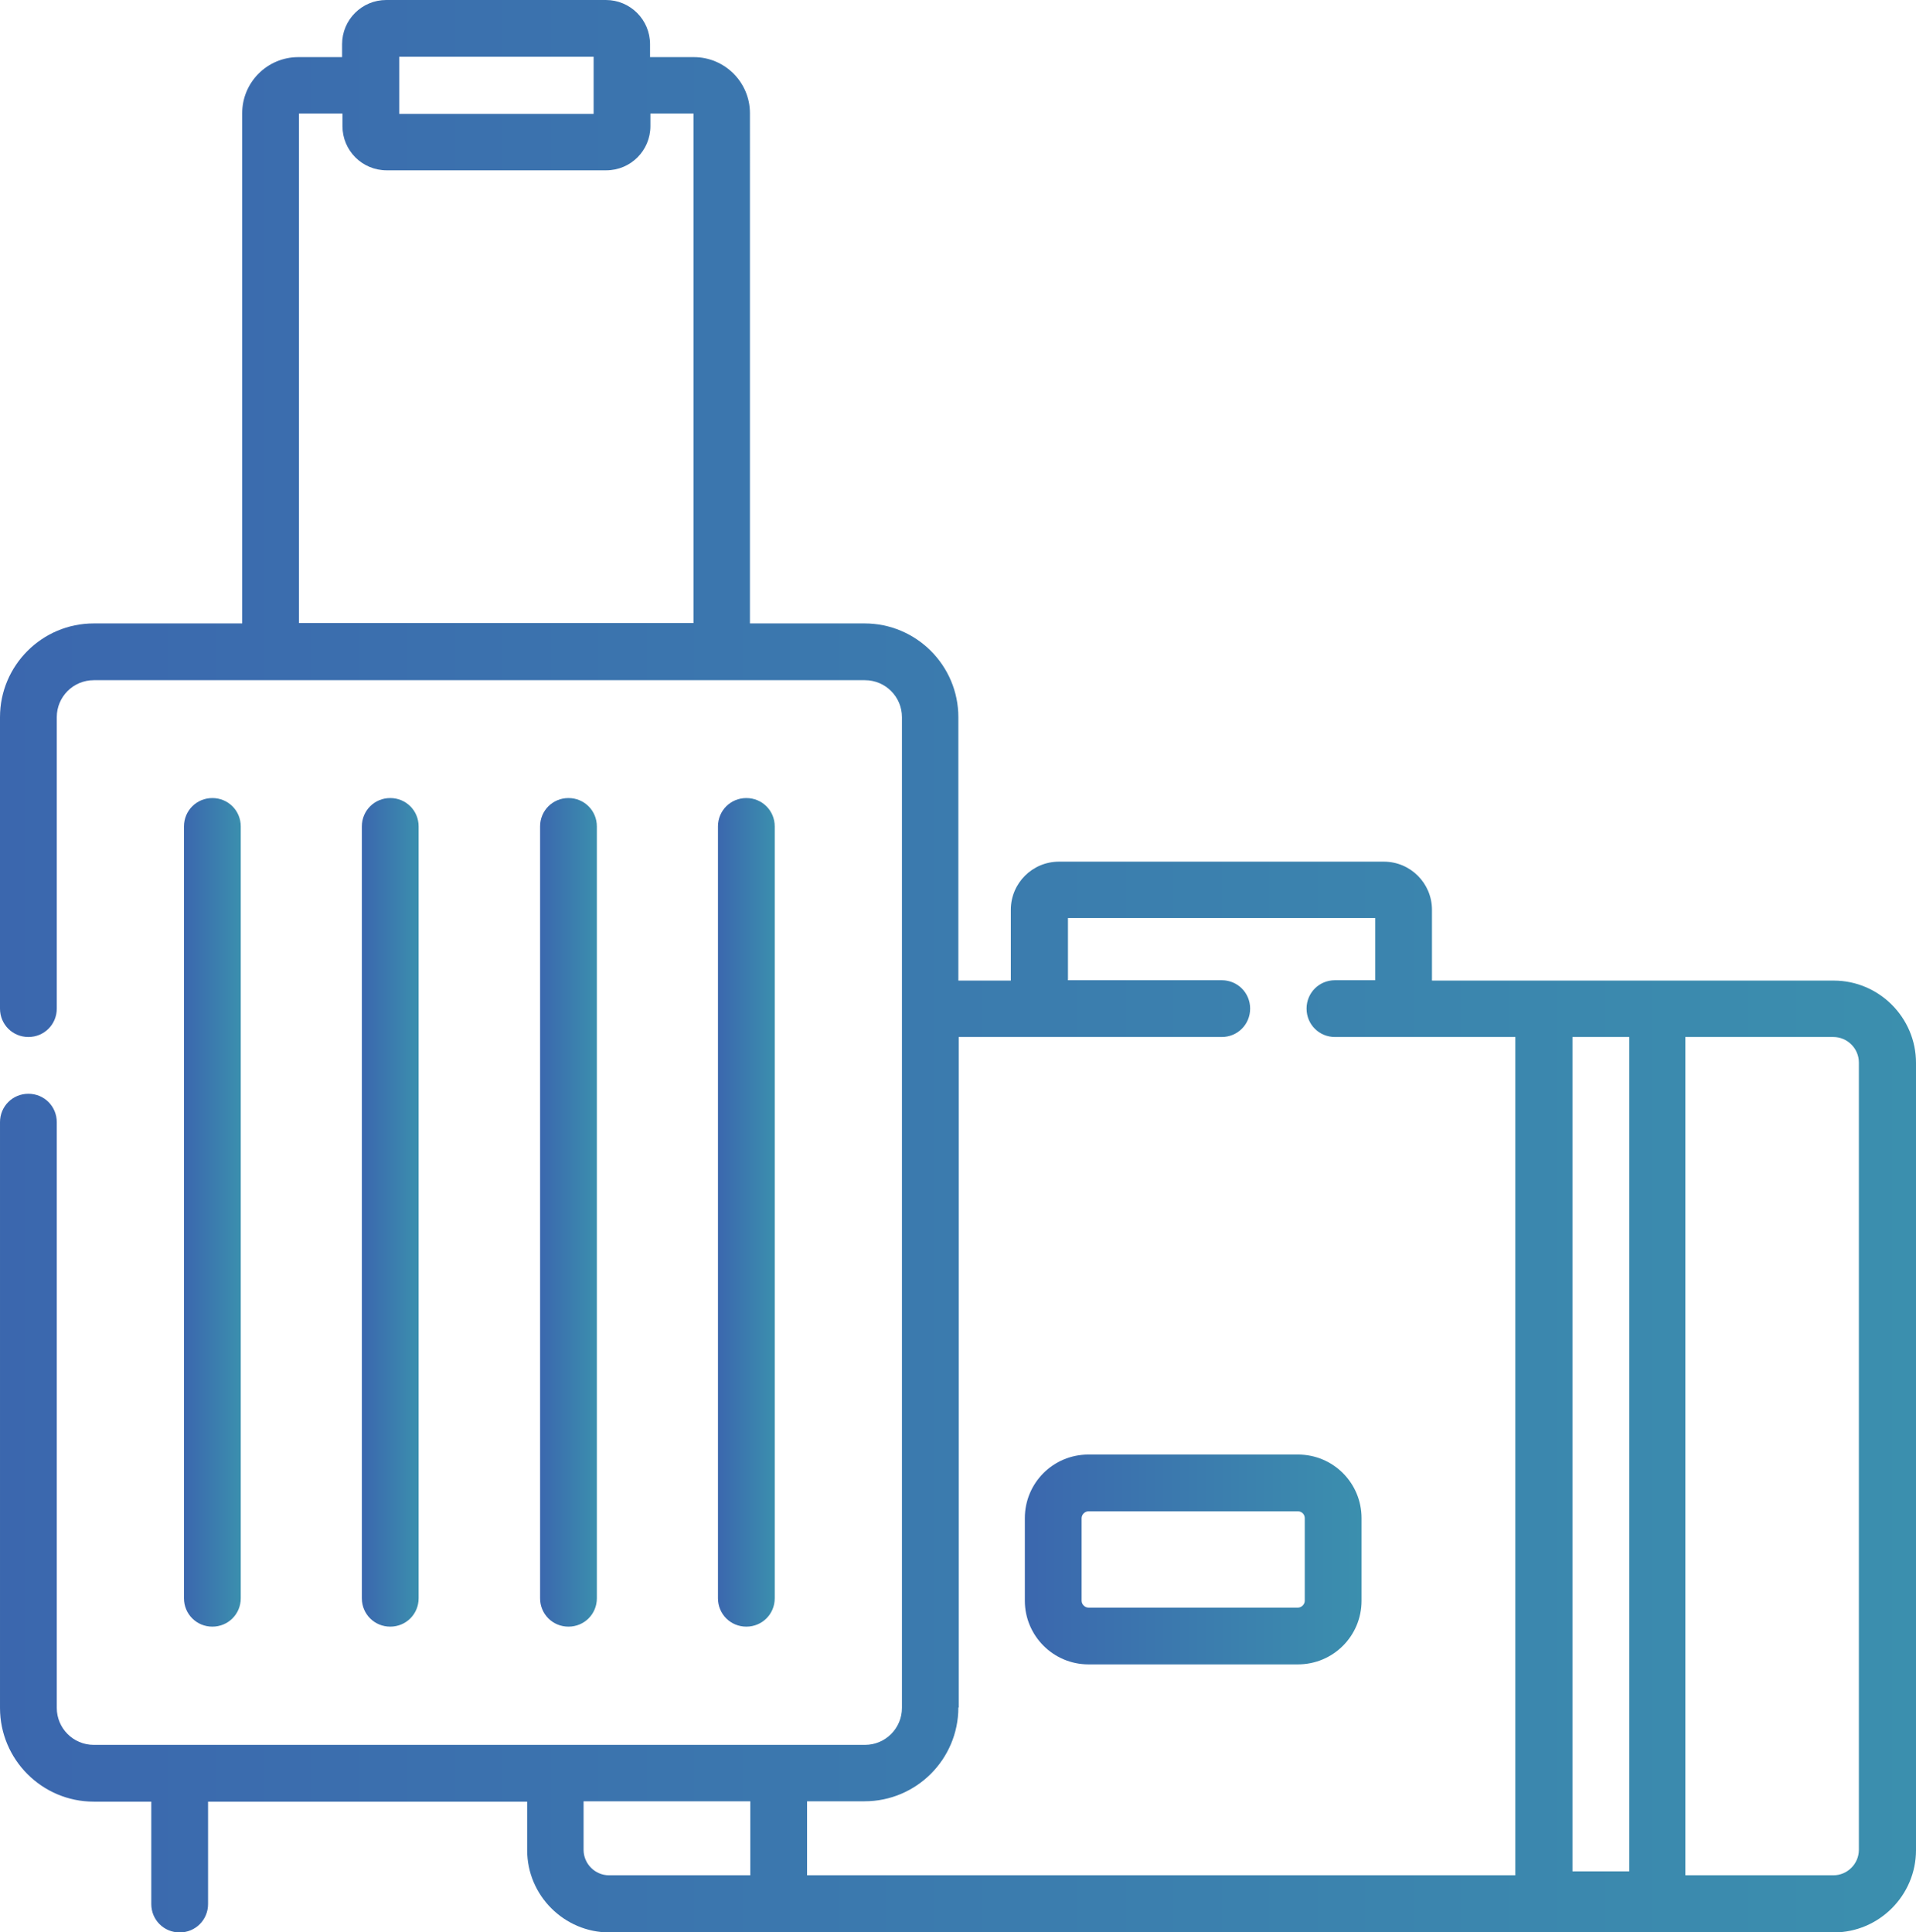
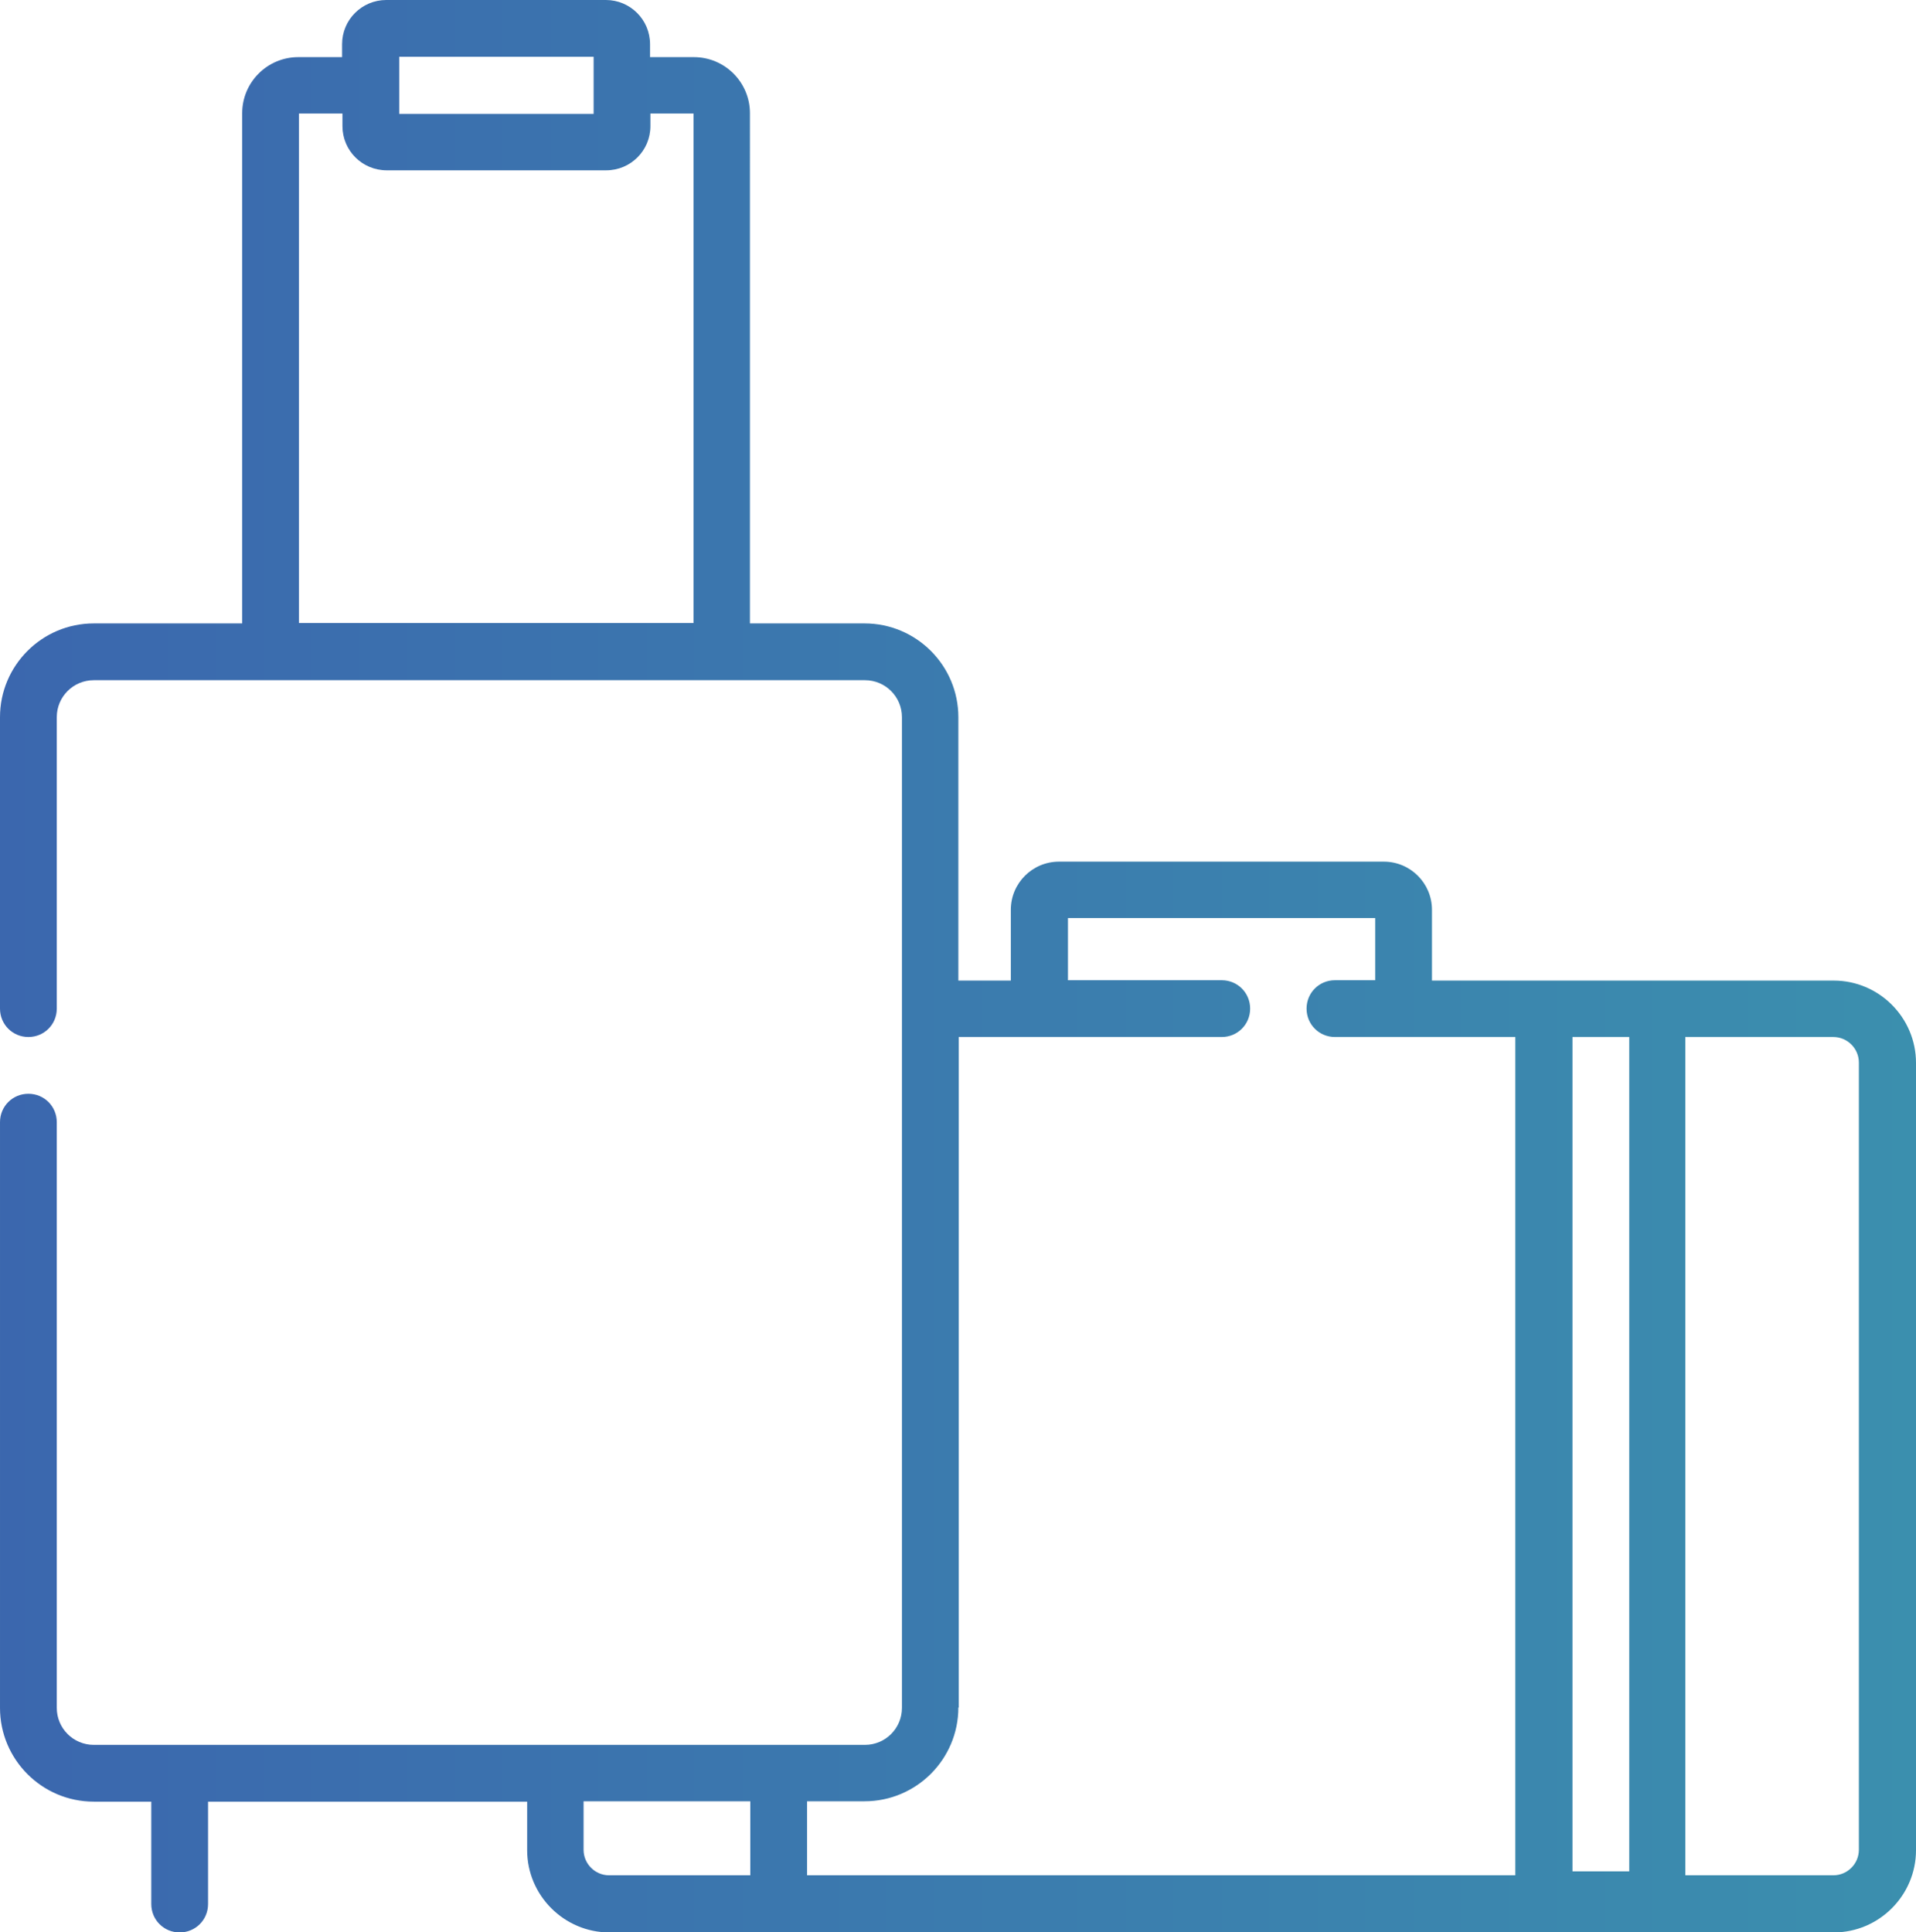
<svg xmlns="http://www.w3.org/2000/svg" xmlns:xlink="http://www.w3.org/1999/xlink" id="Layer_2" data-name="Layer 2" viewBox="0 0 53.32 53.77">
  <defs>
    <style>
      .cls-1 {
        fill: url(#linear-gradient);
      }

      .cls-1, .cls-2, .cls-3, .cls-4, .cls-5, .cls-6 {
        stroke-width: 0px;
      }

      .cls-2 {
        fill: url(#linear-gradient-6);
      }

      .cls-3 {
        fill: url(#linear-gradient-5);
      }

      .cls-4 {
        fill: url(#linear-gradient-2);
      }

      .cls-5 {
        fill: url(#linear-gradient-3);
      }

      .cls-6 {
        fill: url(#linear-gradient-4);
      }
    </style>
    <linearGradient id="linear-gradient" x1="0" y1="26.89" x2="53.32" y2="26.89" gradientUnits="userSpaceOnUse">
      <stop offset="0" stop-color="#3b67ae" />
      <stop offset="1" stop-color="#3b8fae" />
    </linearGradient>
    <linearGradient id="linear-gradient-2" x1="28.52" y1="43.4" x2="37.89" y2="43.4" xlink:href="#linear-gradient" />
    <linearGradient id="linear-gradient-3" x1="5.12" y1="33.74" x2="6.7" y2="33.74" xlink:href="#linear-gradient" />
    <linearGradient id="linear-gradient-4" x1="10.07" y1="33.74" x2="11.65" y2="33.74" xlink:href="#linear-gradient" />
    <linearGradient id="linear-gradient-5" x1="15.03" y1="33.74" x2="16.61" y2="33.74" xlink:href="#linear-gradient" />
    <linearGradient id="linear-gradient-6" x1="19.98" y1="33.74" x2="21.56" y2="33.74" xlink:href="#linear-gradient" />
  </defs>
  <g id="Layer_1-2" data-name="Layer 1">
    <path class="cls-1" d="m51.03,27.29h-11.18v-1.97c0-.74-.6-1.34-1.34-1.34h-9.04c-.74,0-1.34.6-1.34,1.34v1.97h-1.46v-7.33c0-1.44-1.17-2.61-2.61-2.61h-3.19V3.15c0-.86-.7-1.56-1.56-1.56h-1.22v-.36c0-.68-.55-1.23-1.23-1.23h-6.11c-.68,0-1.23.55-1.23,1.23v.36h-1.22c-.86,0-1.56.7-1.56,1.56v14.2H2.61c-1.44,0-2.61,1.17-2.61,2.61v8.11c0,.44.35.79.79.79s.79-.35.79-.79v-8.11c0-.57.46-1.03,1.03-1.03h21.46c.57,0,1.03.46,1.03,1.03v27.57c0,.57-.46,1.03-1.03,1.03H2.61c-.57,0-1.03-.46-1.03-1.03v-16.3c0-.44-.35-.79-.79-.79s-.79.35-.79.79v16.3c0,1.44,1.17,2.61,2.61,2.61h1.6v2.85c0,.44.35.79.79.79s.79-.35.79-.79v-2.85h8.88v1.35c0,1.26,1.03,2.29,2.29,2.29h34.07c1.26,0,2.29-1.03,2.29-2.29v-21.91c0-1.26-1.03-2.29-2.29-2.29M11.11,1.58h5.41v1.59h-5.41v-1.59Zm-2.78,1.58h1.2v.35c0,.68.55,1.23,1.23,1.23h6.11c.68,0,1.23-.55,1.23-1.23v-.35h1.2v14.18h-10.98V3.16Zm37.01,48.92h-1.58v-23.22h1.58v23.22Zm-18.66-4.56v-18.66h7.32c.44,0,.79-.35.79-.79s-.35-.79-.79-.79h-4.28v-1.73h8.55v1.73h-1.12c-.44,0-.79.35-.79.79s.35.79.79.79h5.02v23.33h-19.71v-2.06h1.6c1.44,0,2.61-1.17,2.61-2.61m-10.43,3.96v-1.35h4.64v2.06h-3.93c-.39,0-.71-.32-.71-.71m35.49,0c0,.39-.32.71-.71.71h-4.12v-23.33h4.12c.39,0,.71.32.71.71v21.91Z" />
-     <path class="cls-4" d="m30.29,46.32h5.83c.98,0,1.77-.79,1.77-1.77v-2.3c0-.98-.79-1.77-1.77-1.77h-5.83c-.98,0-1.77.79-1.77,1.77v2.3c0,.97.79,1.77,1.77,1.77m-.19-4.07c0-.1.09-.19.19-.19h5.83c.1,0,.19.08.19.19v2.3c0,.1-.09.19-.19.19h-5.83c-.1,0-.19-.09-.19-.19v-2.3Z" />
-     <path class="cls-5" d="m6.7,44.48v-21.48c0-.44-.35-.79-.79-.79s-.79.35-.79.79v21.48c0,.44.35.79.79.79s.79-.35.79-.79" />
-     <path class="cls-6" d="m11.65,44.48v-21.48c0-.44-.35-.79-.79-.79s-.79.35-.79.79v21.48c0,.44.35.79.79.79s.79-.35.79-.79" />
-     <path class="cls-3" d="m16.61,44.48v-21.48c0-.44-.35-.79-.79-.79s-.79.35-.79.79v21.48c0,.44.35.79.79.79s.79-.35.79-.79" />
-     <path class="cls-2" d="m21.56,44.48v-21.48c0-.44-.35-.79-.79-.79s-.79.35-.79.79v21.48c0,.44.35.79.79.79s.79-.35.79-.79" />
  </g>
</svg>